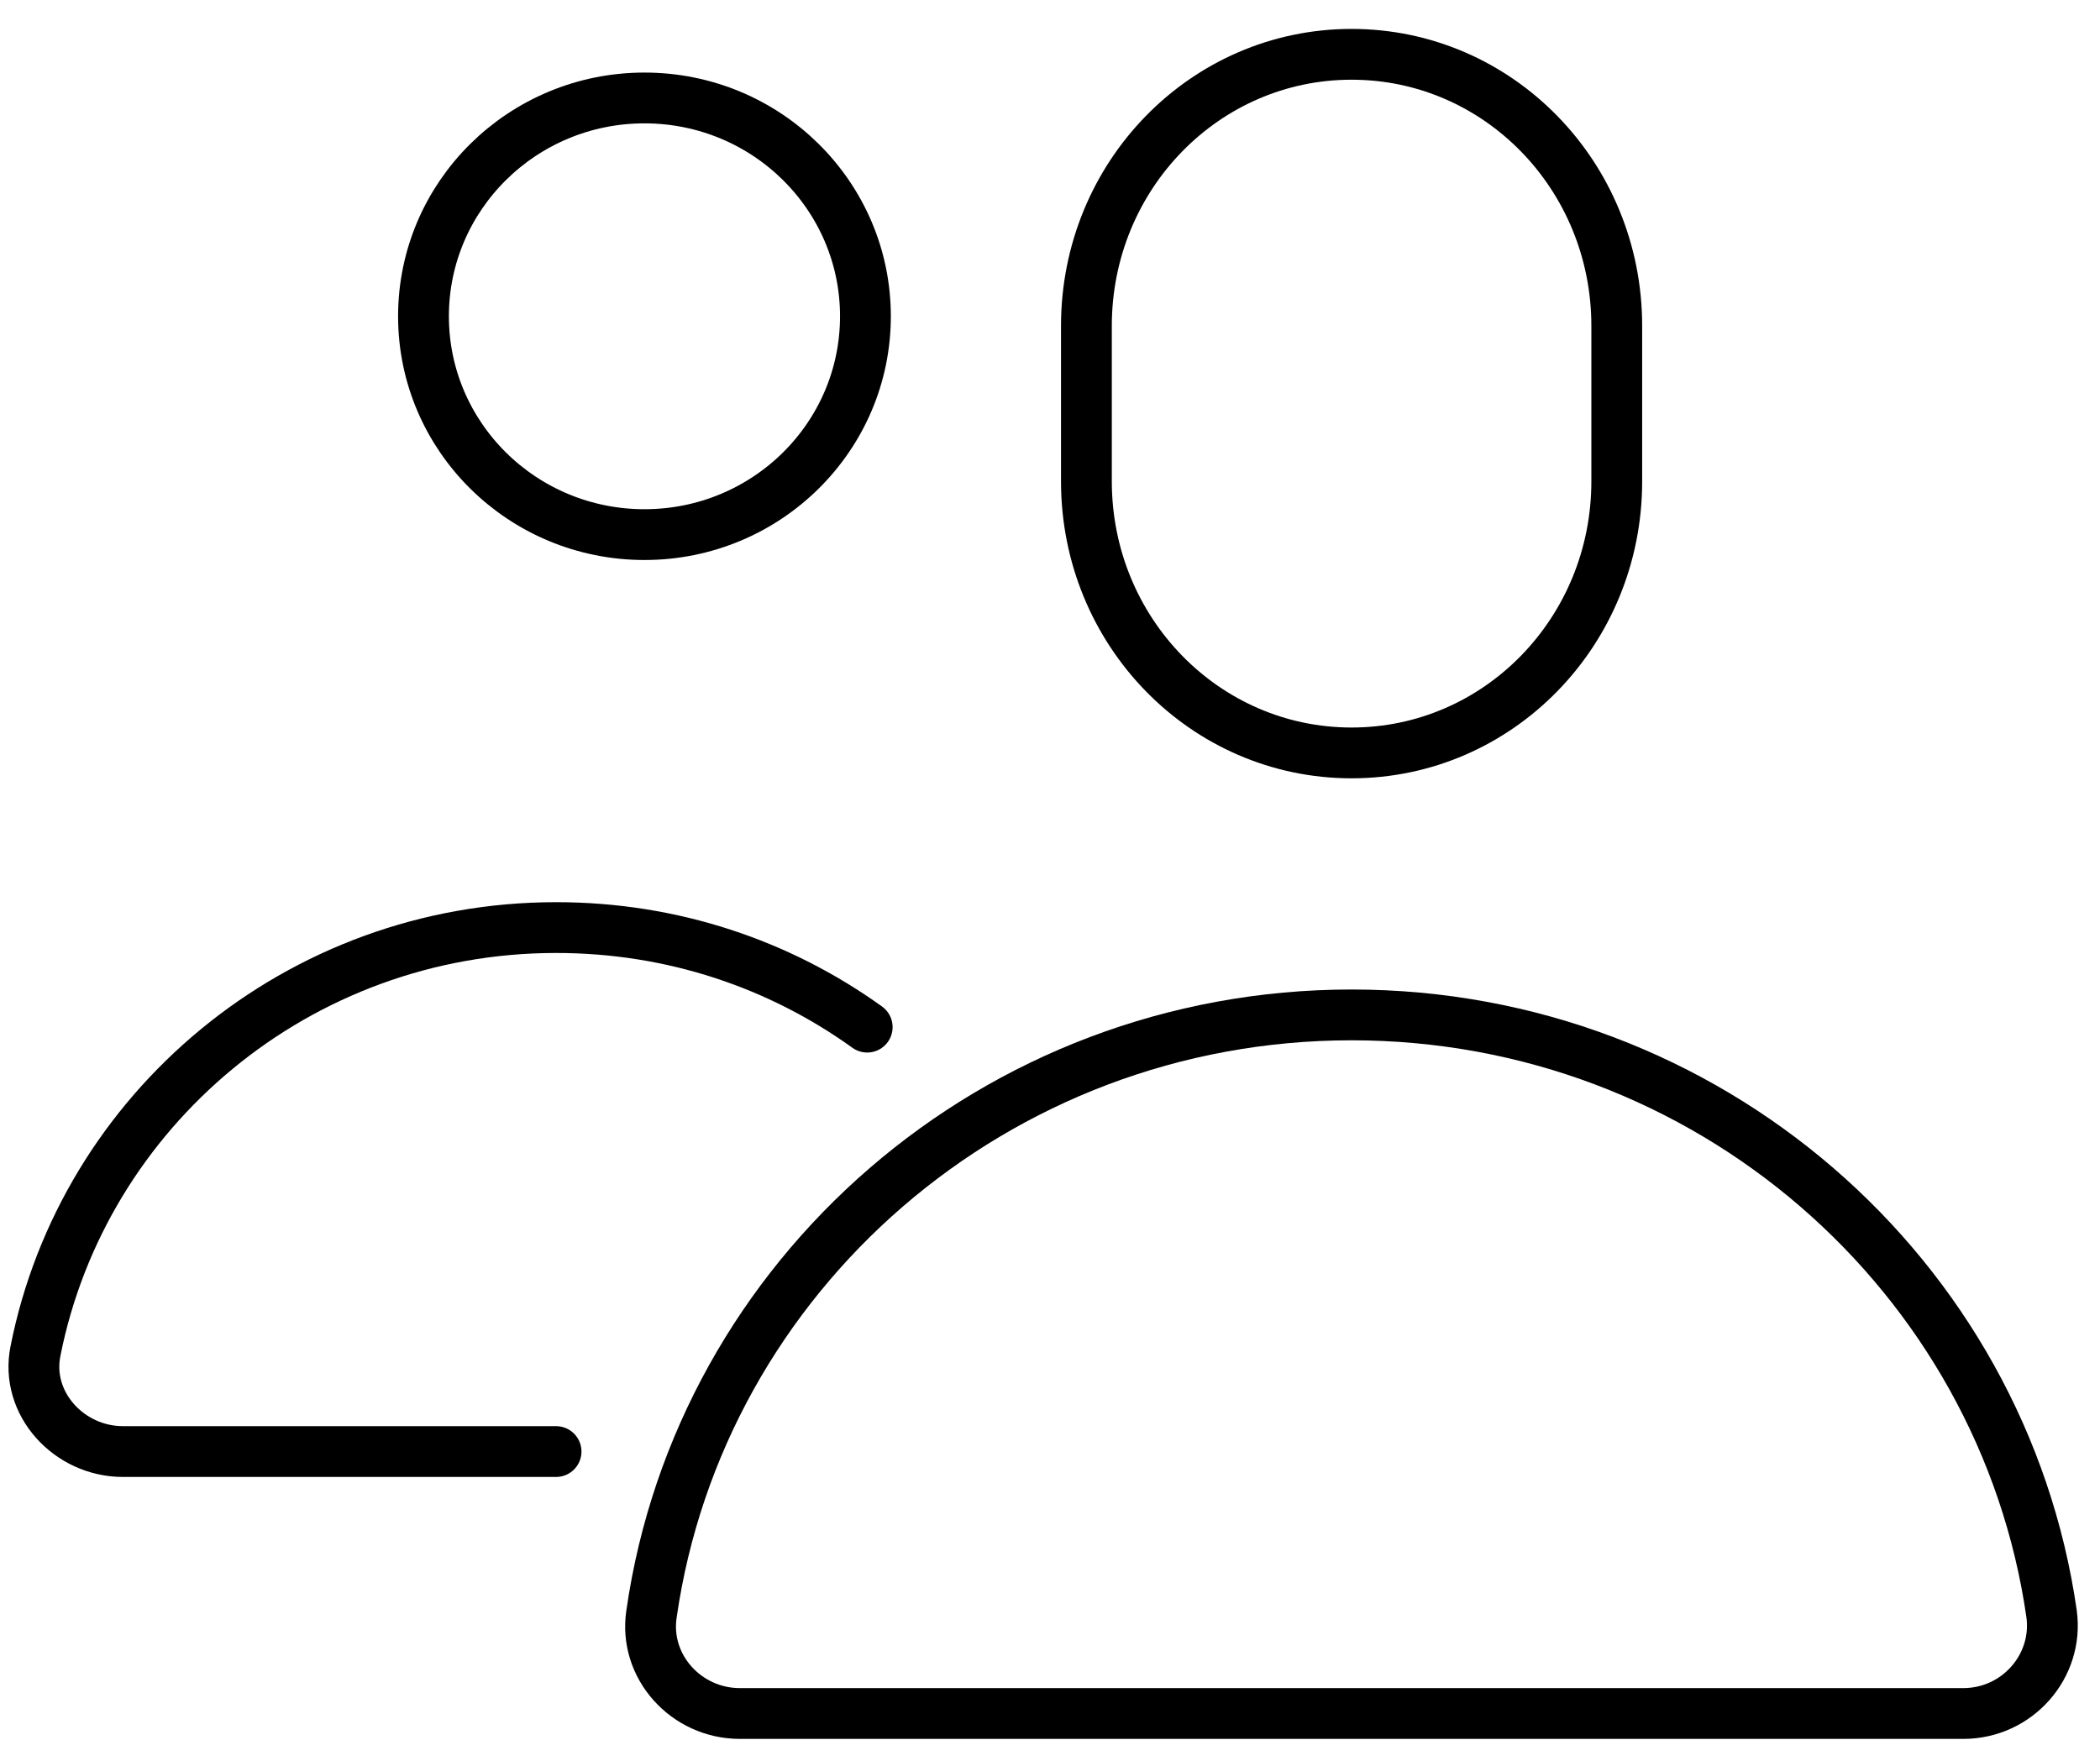
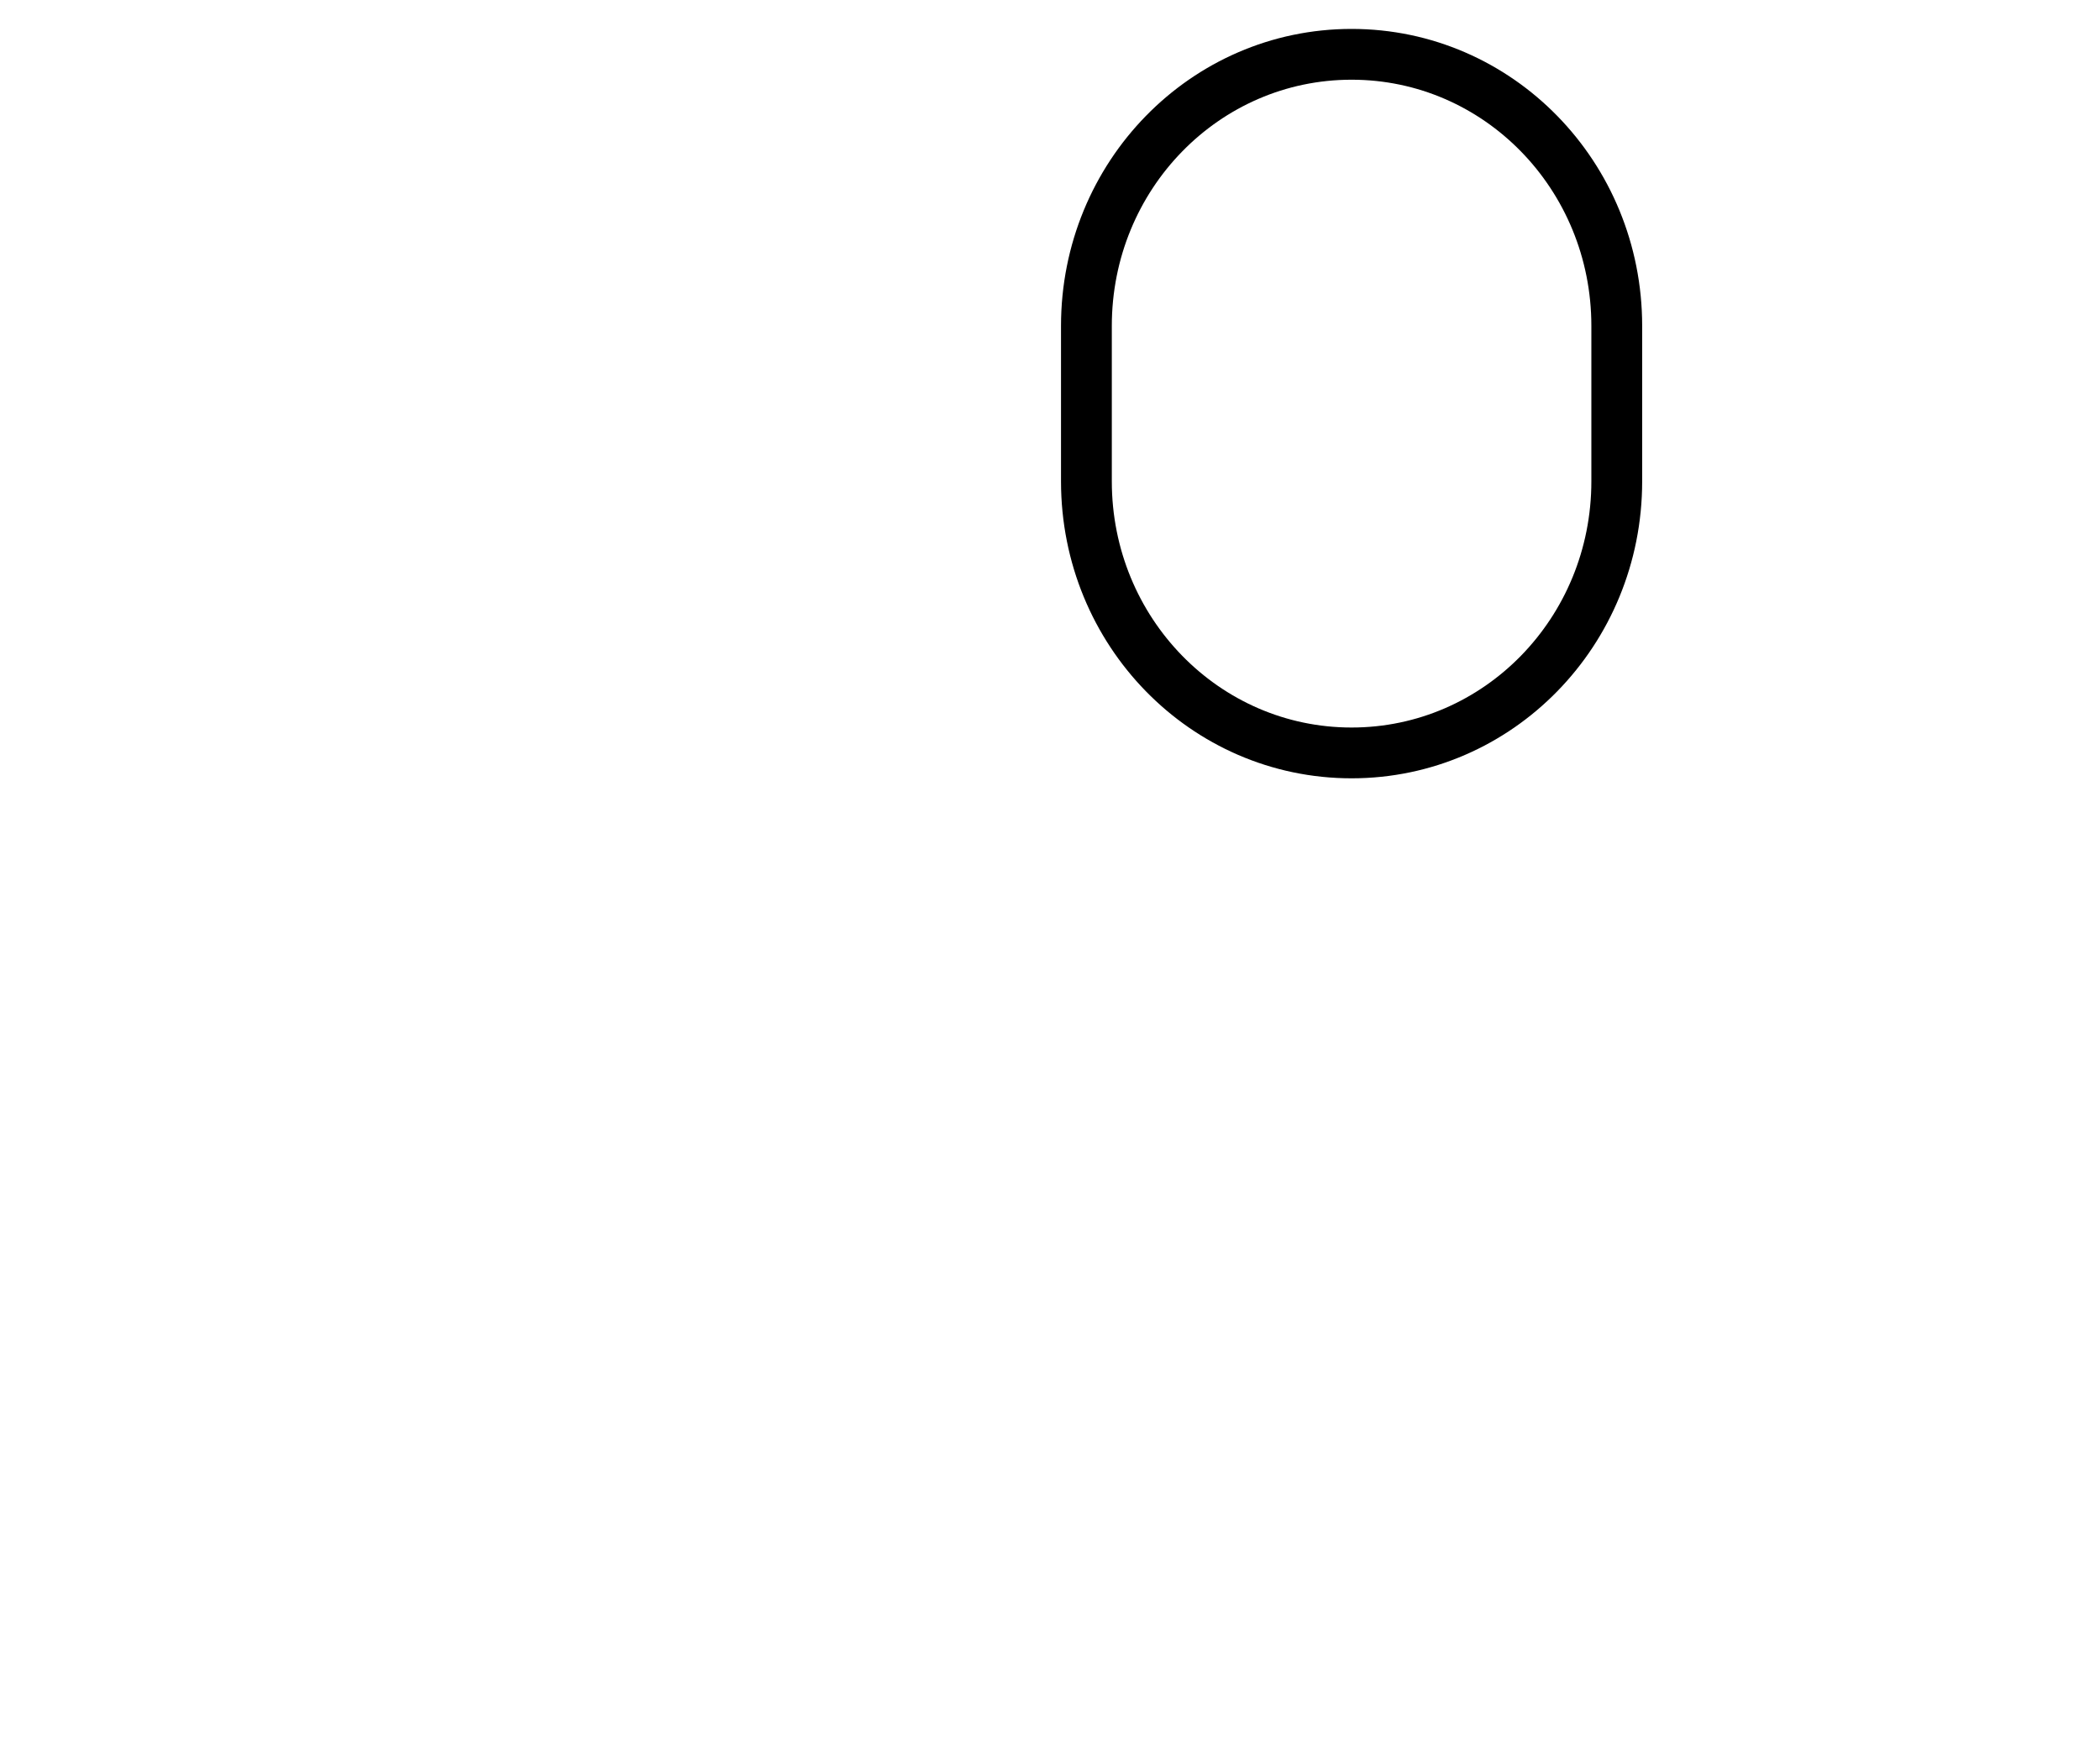
<svg xmlns="http://www.w3.org/2000/svg" width="62" height="52" viewBox="0 0 62 52" fill="none">
  <path d="M47.733 14.215C47.733 18.65 44.236 22.235 39.904 22.235C35.572 22.235 32.075 18.65 32.075 14.215V9.624C32.075 5.188 35.572 1.604 39.904 1.604C44.236 1.604 47.733 5.188 47.733 9.624V14.215Z" stroke="black" stroke-width="1.5" stroke-miterlimit="10" stroke-linecap="round" stroke-linejoin="round" />
-   <path d="M19.027 15.788C22.63 15.788 25.551 12.901 25.551 9.34C25.551 5.78 22.63 2.893 19.027 2.893C15.424 2.893 12.503 5.78 12.503 9.34C12.503 12.901 15.424 15.788 19.027 15.788Z" stroke="black" stroke-width="1.5" stroke-miterlimit="10" stroke-linecap="round" stroke-linejoin="round" />
-   <path d="M25.603 30.333C23.02 28.476 19.862 27.393 16.417 27.393C8.797 27.393 2.456 32.783 1.047 39.901C0.734 41.448 2.038 42.867 3.63 42.867H16.417" stroke="black" stroke-width="1.5" stroke-miterlimit="10" stroke-linecap="round" stroke-linejoin="round" />
-   <path d="M39.903 29.972C29.387 29.972 20.671 37.657 19.235 47.663C19.001 49.211 20.253 50.603 21.845 50.603H57.962C59.554 50.603 60.78 49.211 60.571 47.663C59.136 37.657 50.42 29.972 39.903 29.972Z" stroke="black" stroke-width="1.5" stroke-miterlimit="10" stroke-linecap="round" stroke-linejoin="round" />
</svg>